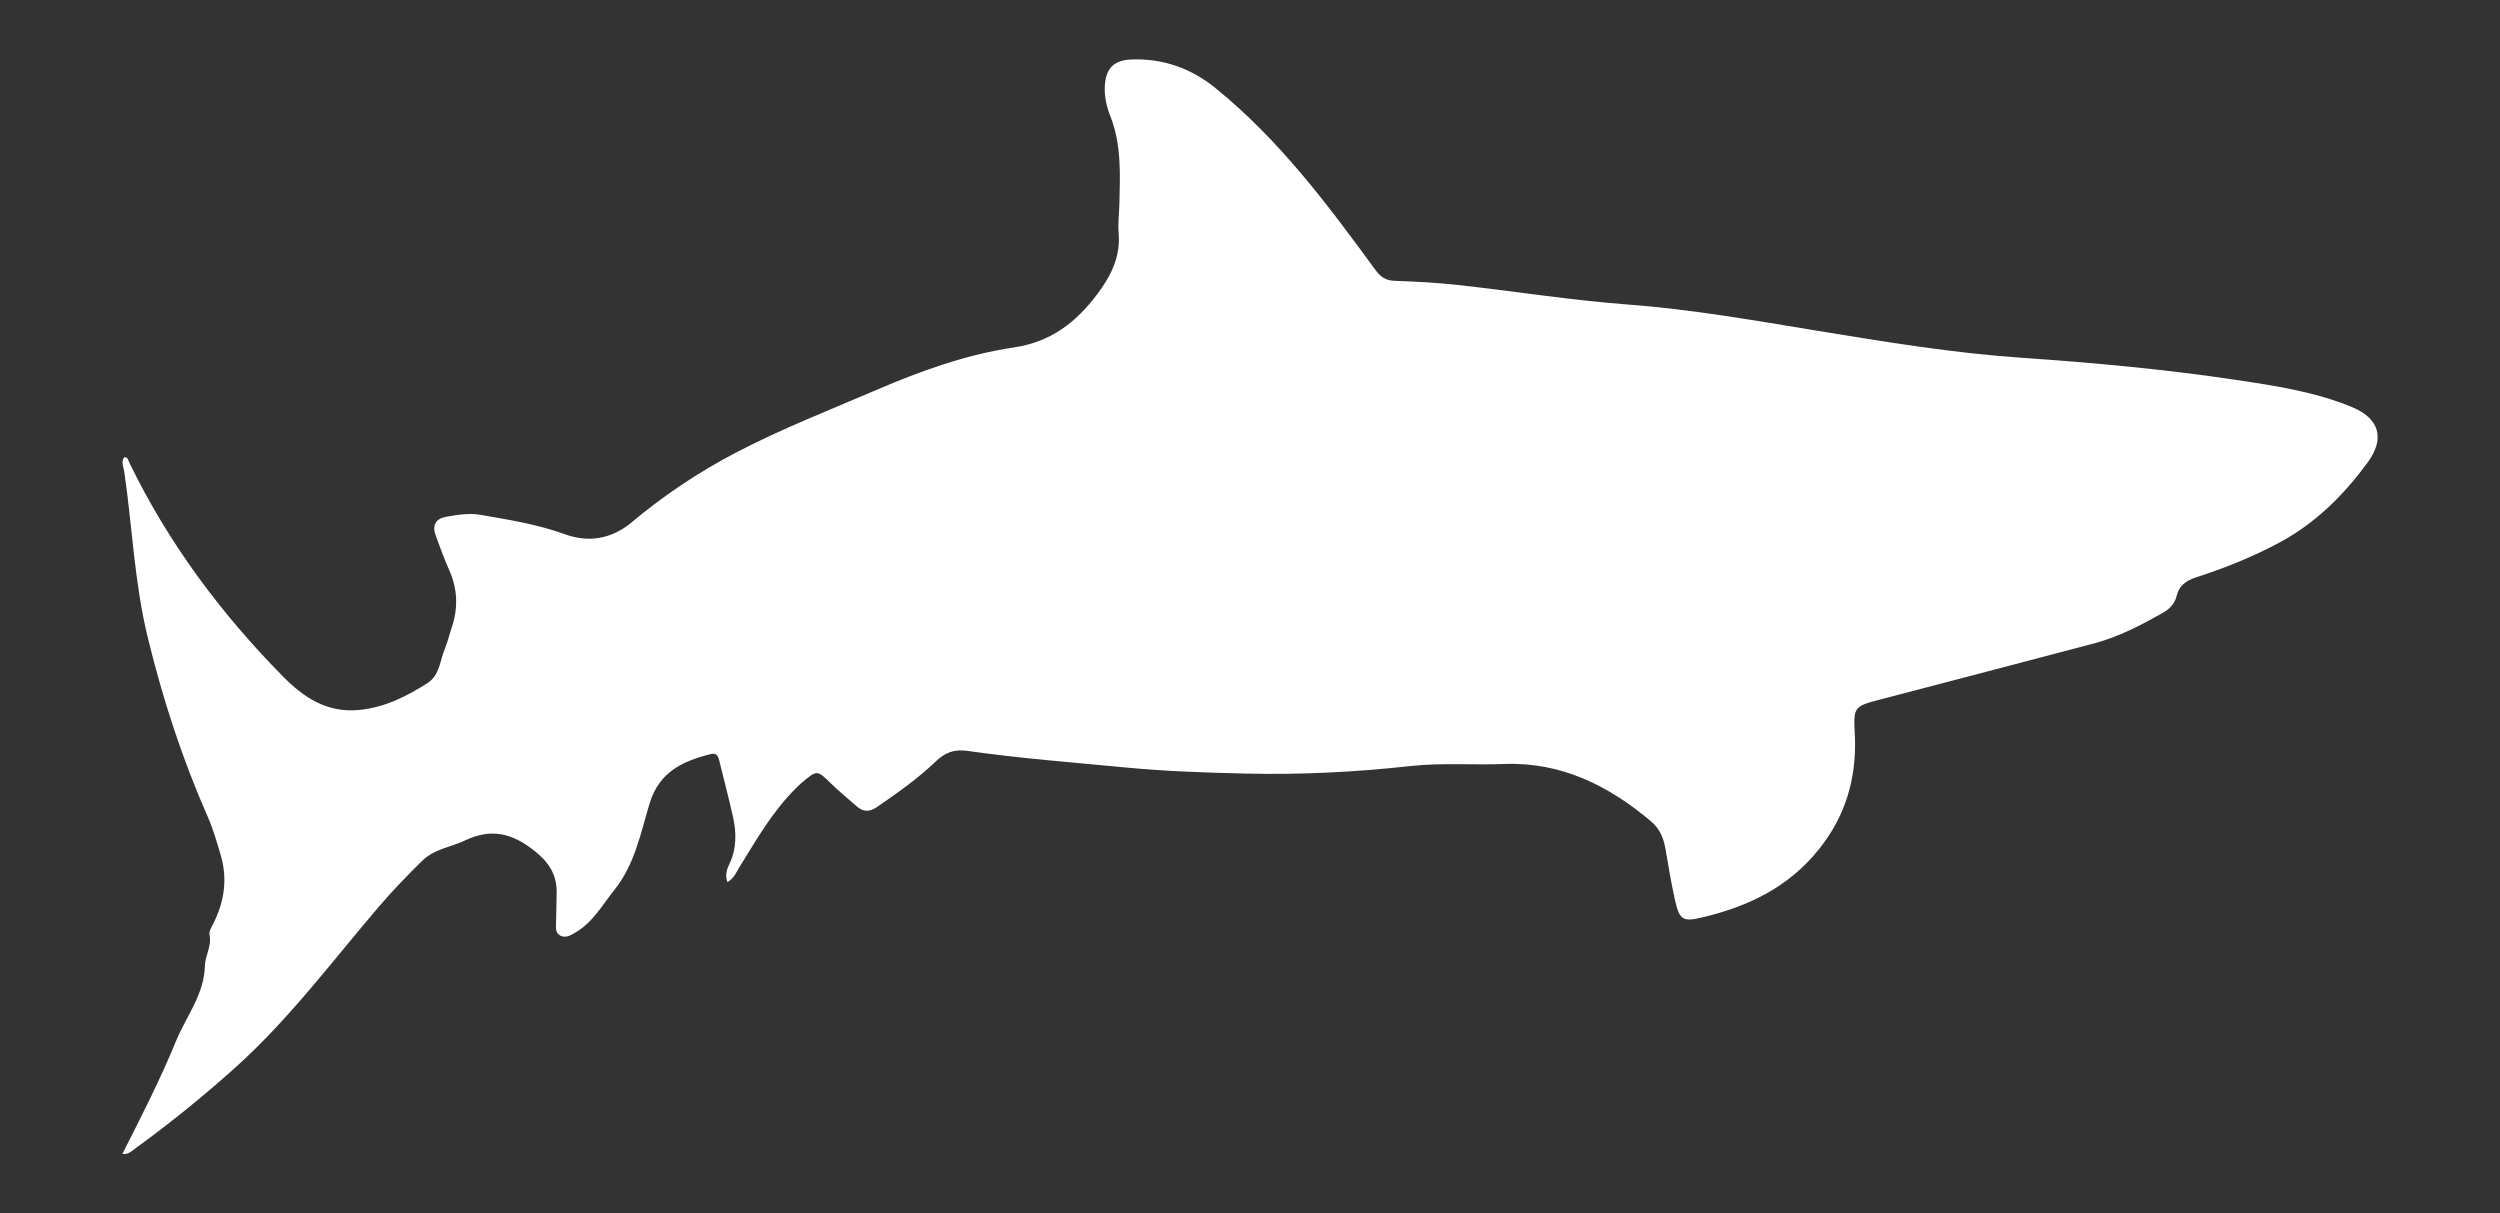
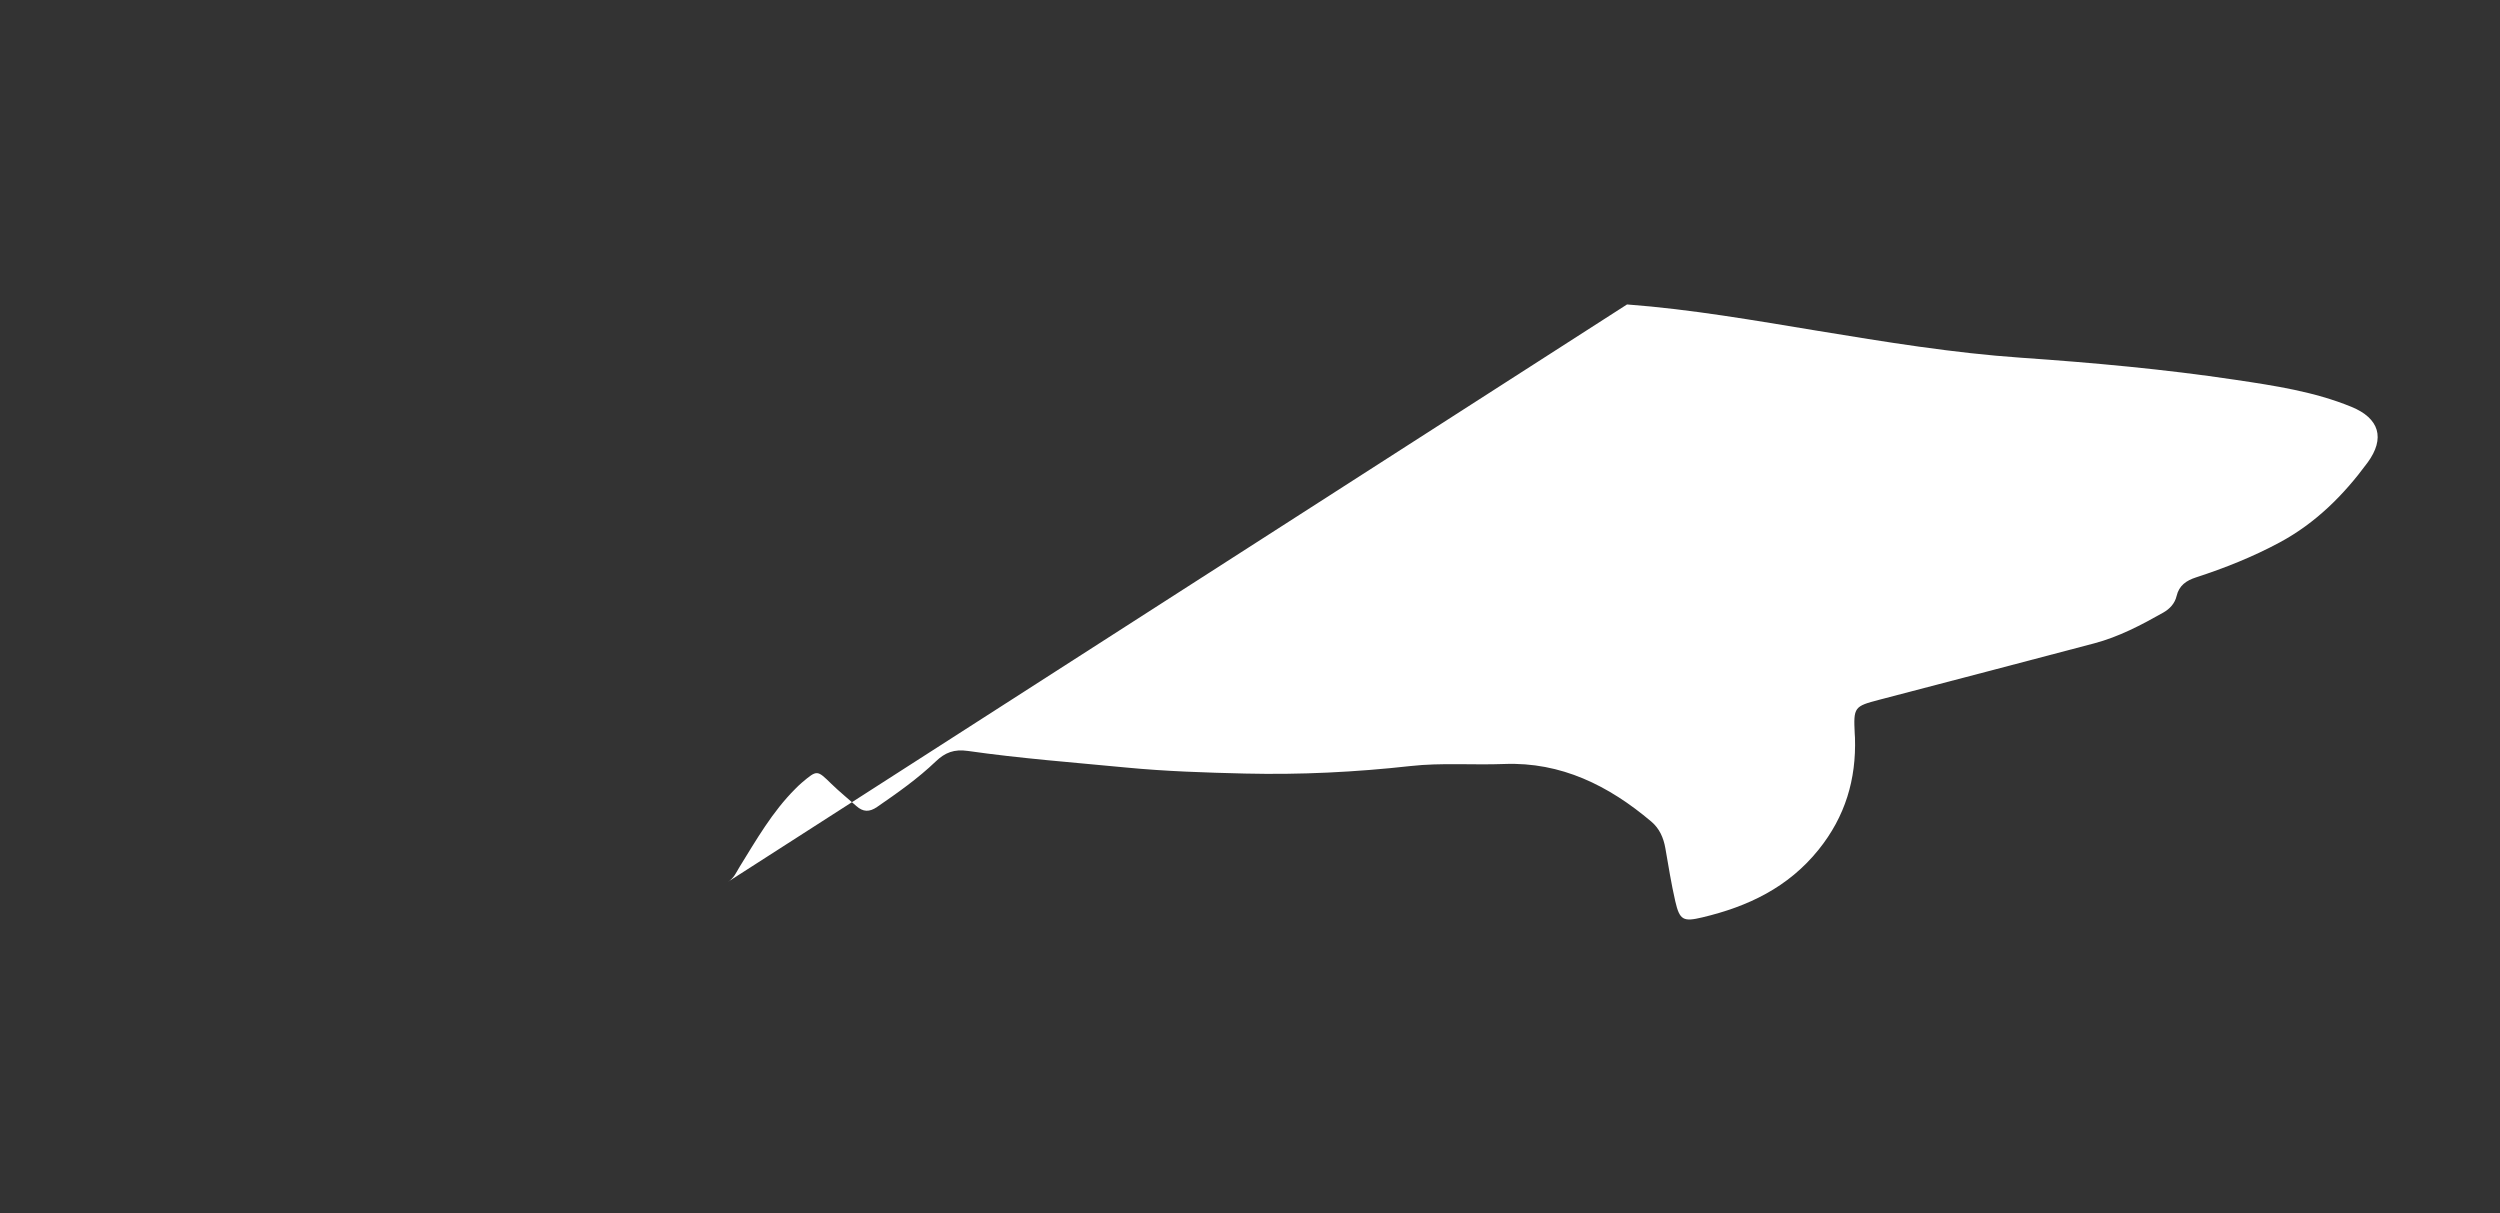
<svg xmlns="http://www.w3.org/2000/svg" xmlns:ns1="http://www.inkscape.org/namespaces/inkscape" xmlns:ns2="http://sodipodi.sourceforge.net/DTD/sodipodi-0.dtd" width="413.766mm" height="200.834mm" viewBox="0 0 413.766 200.834" version="1.1" id="svg6249" ns1:version="0.92.5 (2060ec1f9f, 2020-04-08)" ns2:docname="100.svg">
  <rect x="0" y="0" width="413.766" height="200.834" fill="#333333" stroke="none" />
  <defs id="defs6243" />
  <ns2:namedview id="base" pagecolor="#ffffff" bordercolor="#666666" borderopacity="1.0" ns1:pageopacity="0.0" ns1:pageshadow="2" ns1:zoom="0.35" ns1:cx="853.34853" ns1:cy="259.52922" ns1:document-units="mm" ns1:current-layer="layer1" showgrid="false" ns1:window-width="1864" ns1:window-height="1016" ns1:window-x="56" ns1:window-y="27" ns1:window-maximized="1" />
  <g ns1:label="Layer 1" ns1:groupmode="layer" id="layer1" transform="translate(277.187,-16.666)">
-     <path ns1:connector-curvature="0" id="path24-2" style="fill:#ffffff;fill-opacity:1;fill-rule:nonzero;stroke:none;stroke-width:0.093" d="m -156.789,162.666 c 1.098,-0.64 1.466,-1.652 2.002,-2.517 2.799,-4.516 5.434,-9.148 9.243,-12.942 0.352,-0.35 0.705,-0.702 1.083,-1.02 2.53,-2.132 2.503,-2.1 4.879,0.217 1.316,1.284 2.755,2.442 4.129,3.669 1.107,0.989 2.153,1.027 3.424,0.152 3.39,-2.334 6.753,-4.698 9.73,-7.55 1.523,-1.46 3.027,-2.05 5.299,-1.725 8.69,1.244 17.45,1.904 26.189,2.745 6.563,0.631 13.153,0.844 19.719,0.999 9.117,0.216 18.257,-0.232 27.347,-1.244 5.151,-0.574 10.333,-0.139 15.503,-0.339 9.418,-0.364 17.318,3.578 24.348,9.525 1.361,1.151 2.03,2.682 2.334,4.418 0.513,2.931 0.976,5.877 1.641,8.775 0.725,3.153 1.349,3.41 4.451,2.674 7.558,-1.79 14.227,-4.946 19.264,-11.204 4.417,-5.487 6.251,-11.644 6.026,-18.555 -0.003,-0.212 -0.029,-0.424 -0.04,-0.636 -0.215,-4.412 -0.107,-4.539 4.065,-5.63 11.859,-3.101 23.72,-6.199 35.571,-9.334 4.074,-1.078 7.779,-3.029 11.425,-5.09 1.091,-0.618 1.923,-1.522 2.21,-2.745 0.411,-1.753 1.618,-2.56 3.186,-3.072 4.79,-1.56 9.444,-3.41 13.901,-5.811 5.954,-3.208 10.572,-7.834 14.506,-13.181 2.983,-4.054 1.954,-7.361 -2.663,-9.249 C 105.829,81.48 99.322,80.505 92.791,79.528 81.018,77.765 69.19,76.695 57.318,75.873 46.015,75.092 34.827,73.253 23.645,71.417 13.171,69.697 2.722,67.85 -7.903,67.054 c -9.307,-0.698 -18.555,-2.174 -27.841,-3.207 -3.515,-0.391 -7.059,-0.578 -10.595,-0.7 -1.515,-0.052 -2.352,-0.636 -3.246,-1.859 -7.902,-10.816 -15.927,-21.542 -26.448,-30.055 -4.069,-3.293 -8.712,-4.941 -13.983,-4.719 -2.768,0.117 -4.109,1.433 -4.306,4.212 -0.129,1.816 0.258,3.534 0.912,5.193 1.848,4.688 1.608,9.581 1.488,14.466 -0.04,1.63 -0.255,3.272 -0.121,4.886 0.332,3.963 -1.345,7.184 -3.605,10.166 -3.474,4.583 -7.604,7.822 -13.707,8.728 -7.849,1.165 -15.356,3.85 -22.686,6.998 -7.868,3.38 -15.862,6.49 -23.451,10.465 -6.096,3.193 -11.822,7.027 -17.111,11.45 -3.377,2.824 -7.162,3.441 -11.141,1.993 -4.508,-1.64 -9.18,-2.365 -13.852,-3.189 -1.932,-0.341 -3.818,-0.018 -5.701,0.304 -1.781,0.305 -2.397,1.411 -1.783,3.1 0.702,1.931 1.416,3.863 2.246,5.741 1.39,3.142 1.497,6.299 0.402,9.53 -0.387,1.141 -0.655,2.328 -1.116,3.435 -0.829,1.987 -0.849,4.437 -2.912,5.749 -3.487,2.218 -7.119,4.041 -11.364,4.433 -5.272,0.488 -9.103,-2.071 -12.545,-5.563 -10.323,-10.475 -19.001,-22.136 -25.429,-35.412 -0.167,-0.345 -0.188,-0.882 -0.839,-0.856 -0.56,0.793 -0.095,1.64 0.019,2.409 1.331,9.105 1.676,18.333 3.866,27.339 2.485,10.218 5.708,20.15 9.954,29.767 0.882,2 1.477,4.134 2.112,6.236 1.204,3.996 0.641,7.823 -1.237,11.505 -0.285,0.558 -0.704,1.248 -0.589,1.774 0.401,1.846 -0.725,3.479 -0.758,5.041 -0.102,4.86 -3.095,8.419 -4.781,12.54 -2.598,6.345 -5.722,12.453 -8.887,18.702 1.019,0.144 1.673,-0.584 2.344,-1.07 5.623,-4.08 11.003,-8.448 16.188,-13.087 9.029,-8.077 16.21,-17.769 24.034,-26.903 2.213,-2.585 4.583,-5.016 7.003,-7.412 2.044,-2.024 4.775,-2.298 7.161,-3.425 4.337,-2.049 7.755,-1.189 11.378,1.644 2.409,1.884 3.785,3.923 3.774,6.917 -0.006,1.63 -0.087,3.26 -0.1,4.889 -0.004,0.833 -0.208,1.818 0.697,2.3 0.932,0.496 1.775,-0.079 2.57,-0.546 2.855,-1.678 4.394,-4.536 6.384,-7.011 3.373,-4.195 4.342,-9.373 5.818,-14.272 1.579,-5.242 5.431,-7.016 10.053,-8.192 0.96,-0.244 1.272,0.184 1.469,0.997 0.75,3.099 1.58,6.179 2.274,9.29 0.599,2.672 0.649,5.329 -0.588,7.904 -0.407,0.85 -0.749,1.807 -0.308,2.99" />
+     <path ns1:connector-curvature="0" id="path24-2" style="fill:#ffffff;fill-opacity:1;fill-rule:nonzero;stroke:none;stroke-width:0.093" d="m -156.789,162.666 c 1.098,-0.64 1.466,-1.652 2.002,-2.517 2.799,-4.516 5.434,-9.148 9.243,-12.942 0.352,-0.35 0.705,-0.702 1.083,-1.02 2.53,-2.132 2.503,-2.1 4.879,0.217 1.316,1.284 2.755,2.442 4.129,3.669 1.107,0.989 2.153,1.027 3.424,0.152 3.39,-2.334 6.753,-4.698 9.73,-7.55 1.523,-1.46 3.027,-2.05 5.299,-1.725 8.69,1.244 17.45,1.904 26.189,2.745 6.563,0.631 13.153,0.844 19.719,0.999 9.117,0.216 18.257,-0.232 27.347,-1.244 5.151,-0.574 10.333,-0.139 15.503,-0.339 9.418,-0.364 17.318,3.578 24.348,9.525 1.361,1.151 2.03,2.682 2.334,4.418 0.513,2.931 0.976,5.877 1.641,8.775 0.725,3.153 1.349,3.41 4.451,2.674 7.558,-1.79 14.227,-4.946 19.264,-11.204 4.417,-5.487 6.251,-11.644 6.026,-18.555 -0.003,-0.212 -0.029,-0.424 -0.04,-0.636 -0.215,-4.412 -0.107,-4.539 4.065,-5.63 11.859,-3.101 23.72,-6.199 35.571,-9.334 4.074,-1.078 7.779,-3.029 11.425,-5.09 1.091,-0.618 1.923,-1.522 2.21,-2.745 0.411,-1.753 1.618,-2.56 3.186,-3.072 4.79,-1.56 9.444,-3.41 13.901,-5.811 5.954,-3.208 10.572,-7.834 14.506,-13.181 2.983,-4.054 1.954,-7.361 -2.663,-9.249 C 105.829,81.48 99.322,80.505 92.791,79.528 81.018,77.765 69.19,76.695 57.318,75.873 46.015,75.092 34.827,73.253 23.645,71.417 13.171,69.697 2.722,67.85 -7.903,67.054 " />
  </g>
</svg>